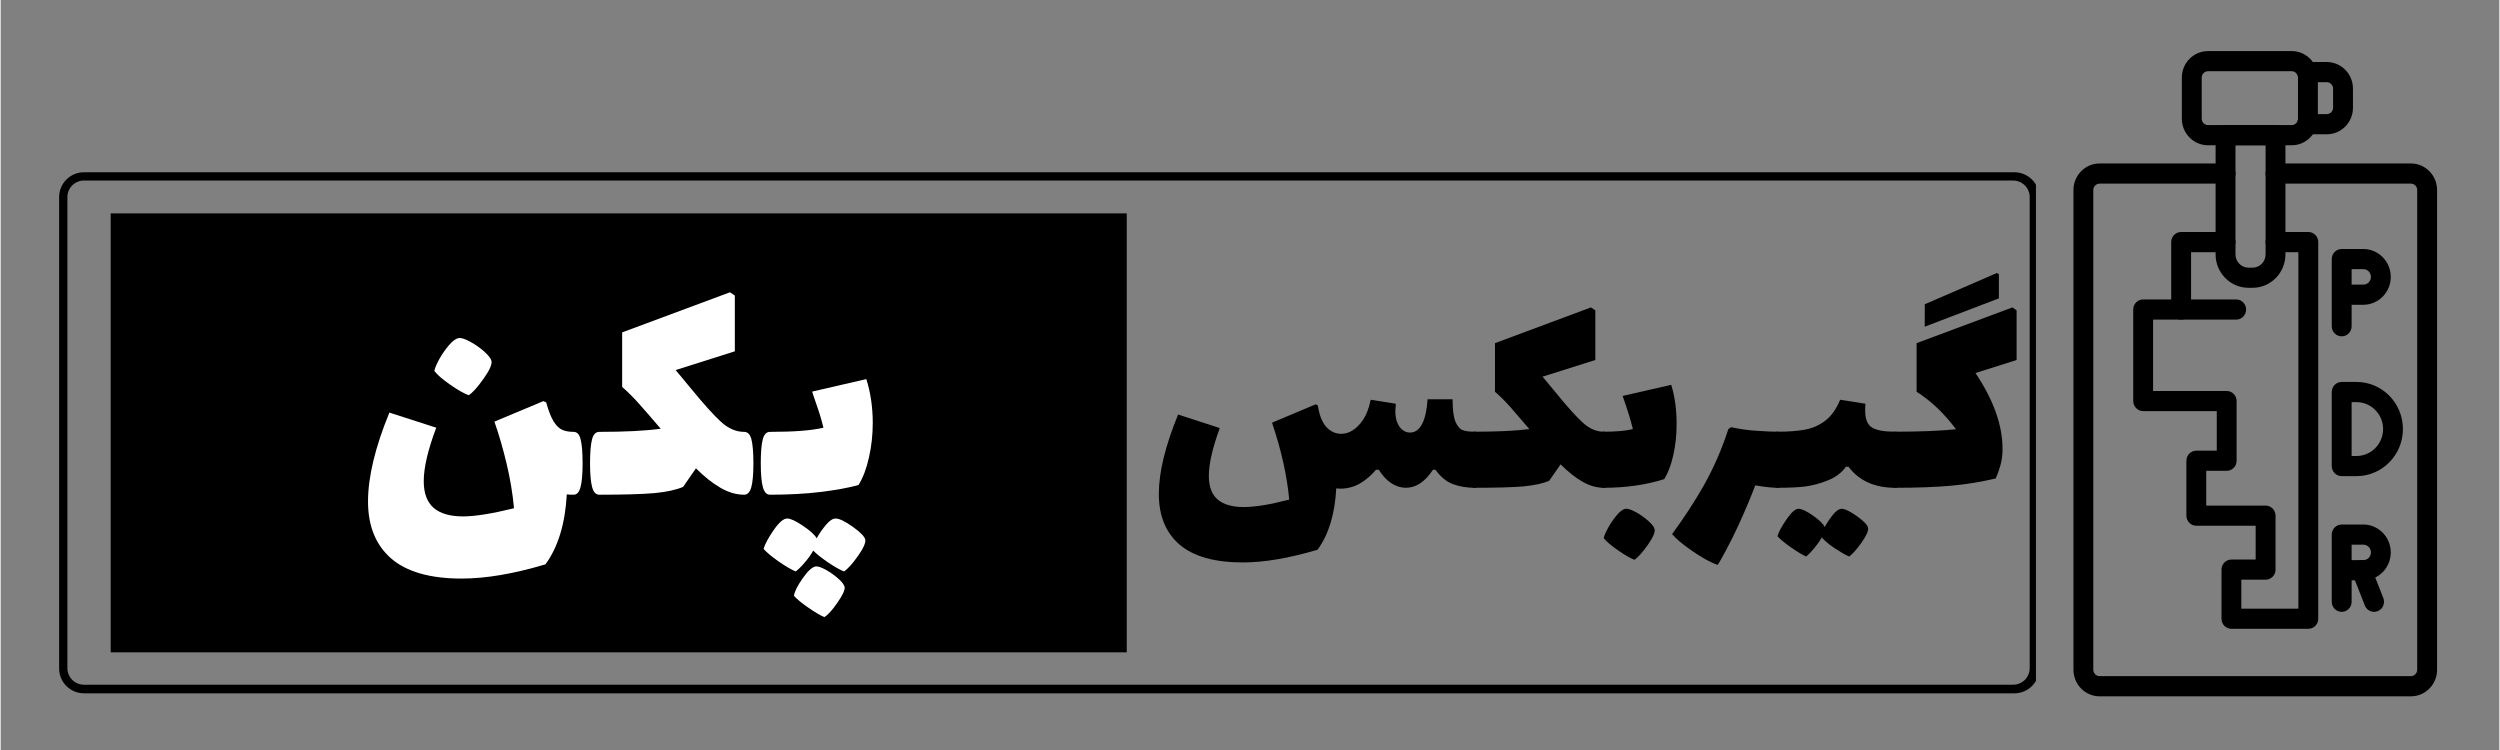
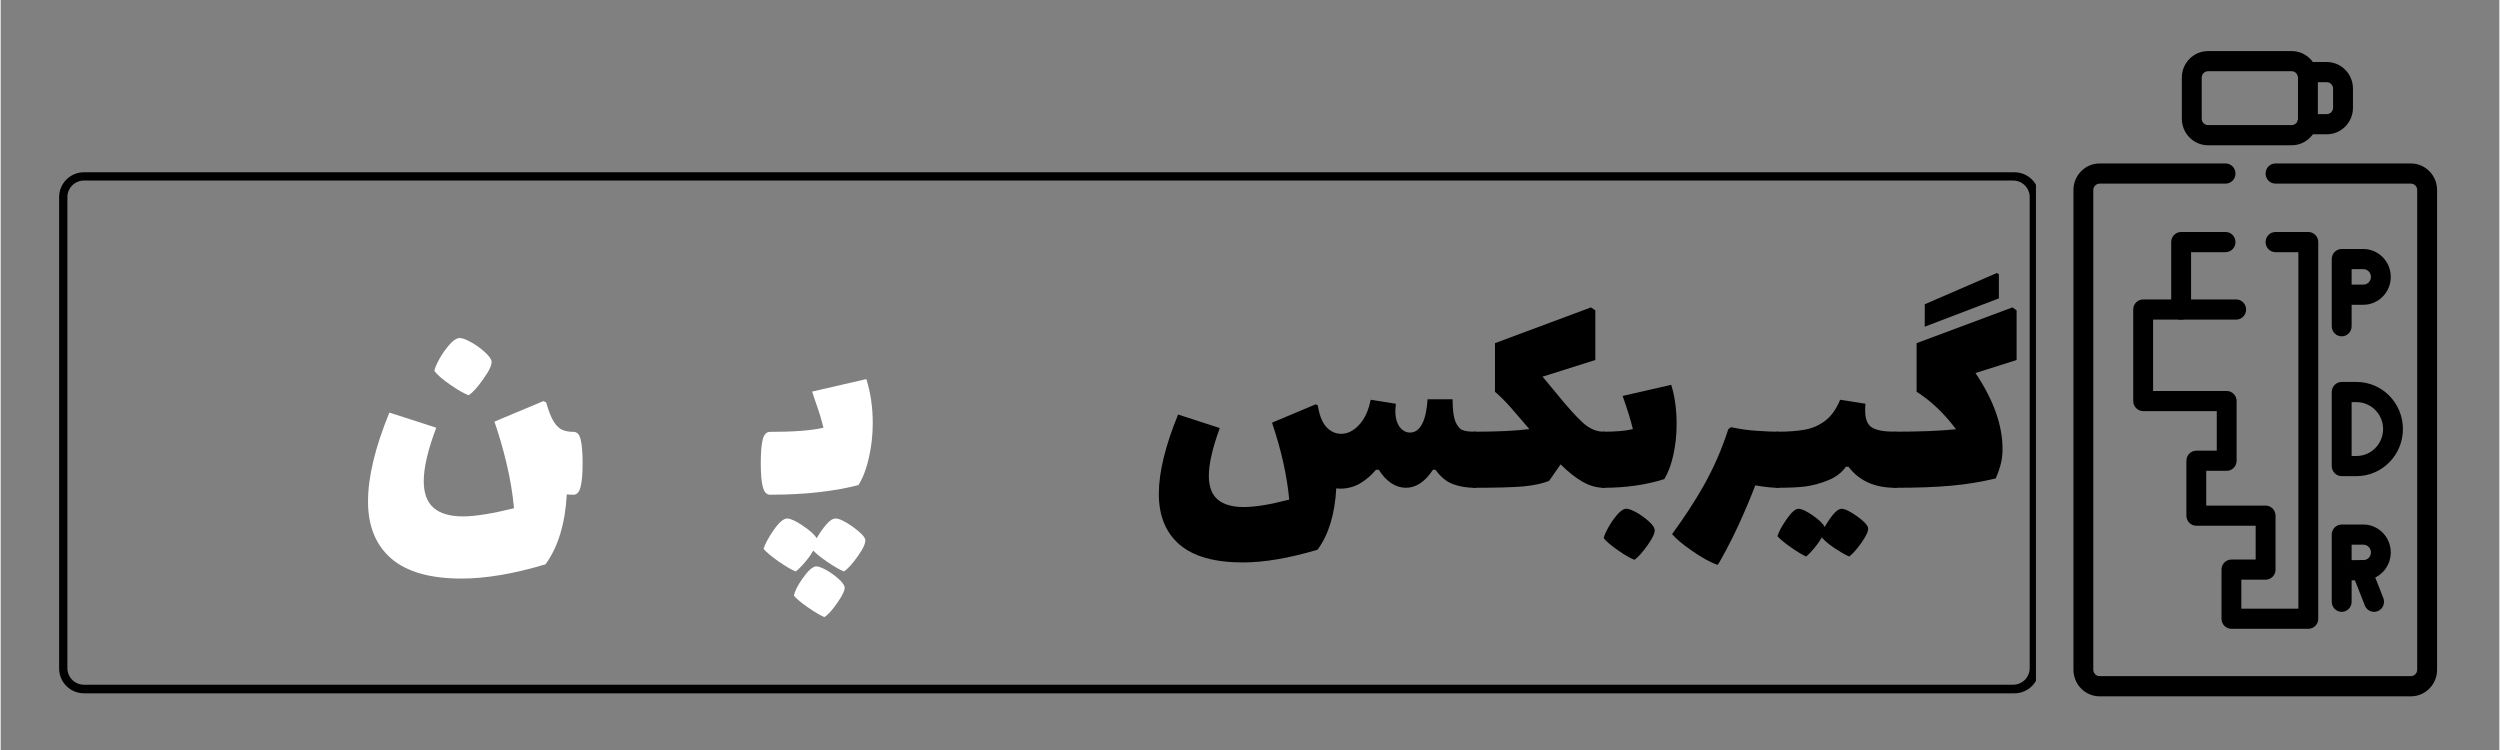
<svg xmlns="http://www.w3.org/2000/svg" width="300" viewBox="0 0 224.88 67.5" height="90" preserveAspectRatio="xMidYMid meet">
  <rect x="0" y="0" width="224.88" height="67.5" fill="#808080" stroke="none" />
  <defs>
    <g />
    <clipPath id="2938ed72f1">
      <path d="M 5.262 15.504 L 183.176 15.504 L 183.176 62.41 L 5.262 62.41 Z M 5.262 15.504 " clip-rule="nonzero" />
    </clipPath>
    <clipPath id="e94378c20e">
      <path d="M 7.496 15.504 L 181.238 15.504 C 182.473 15.504 183.473 16.504 183.473 17.738 L 183.473 60.164 C 183.473 61.398 182.473 62.398 181.238 62.398 L 7.496 62.398 C 6.262 62.398 5.262 61.398 5.262 60.164 L 5.262 17.738 C 5.262 16.504 6.262 15.504 7.496 15.504 Z M 7.496 15.504 " clip-rule="nonzero" />
    </clipPath>
    <clipPath id="072b177167">
      <path d="M 9.902 19.207 L 101.348 19.207 L 101.348 58.707 L 9.902 58.707 Z M 9.902 19.207 " clip-rule="nonzero" />
    </clipPath>
    <clipPath id="84441a187a">
      <path d="M 186.539 14 L 219.297 14 L 219.297 62.668 L 186.539 62.668 Z M 186.539 14 " clip-rule="nonzero" />
    </clipPath>
    <clipPath id="e1c96f15d3">
      <path d="M 196 4.598 L 209 4.598 L 209 14 L 196 14 Z M 196 4.598 " clip-rule="nonzero" />
    </clipPath>
  </defs>
  <g clip-path="url(#2938ed72f1)">
    <g clip-path="url(#e94378c20e)">
      <path stroke-linecap="butt" transform="matrix(0.744, 0, 0, 0.744, 5.261, 15.506)" fill="none" stroke-linejoin="miter" d="M 3.002 -0.002 L 236.374 -0.002 C 238.032 -0.002 239.375 1.341 239.375 2.999 L 239.375 59.986 C 239.375 61.644 238.032 62.987 236.374 62.987 L 3.002 62.987 C 1.344 62.987 0.001 61.644 0.001 59.986 L 0.001 2.999 C 0.001 1.341 1.344 -0.002 3.002 -0.002 Z M 3.002 -0.002 " stroke="#000000" stroke-width="2" stroke-opacity="1" stroke-miterlimit="4" />
    </g>
  </g>
  <g clip-path="url(#072b177167)">
-     <path fill="#000000" d="M 9.902 19.207 L 101.398 19.207 L 101.398 58.707 L 9.902 58.707 Z M 9.902 19.207 " fill-opacity="1" fill-rule="nonzero" />
-   </g>
+     </g>
  <g fill="#ffffff" fill-opacity="1">
    <g transform="translate(31.843, 44.524)">
      <g>
        <path d="M 19.719 -5.656 C 20.039 -5.656 20.254 -5.422 20.359 -4.953 C 20.473 -4.492 20.531 -3.785 20.531 -2.828 C 20.531 -1.859 20.469 -1.145 20.344 -0.688 C 20.227 -0.227 20.02 0 19.719 0 C 19.469 0 19.266 -0.008 19.109 -0.031 C 18.961 2.625 18.32 4.723 17.188 6.266 C 14.344 7.117 11.828 7.547 9.641 7.547 C 6.805 7.547 4.691 6.941 3.297 5.734 C 1.91 4.523 1.219 2.816 1.219 0.609 C 1.219 -1.598 1.859 -4.266 3.141 -7.391 L 7.359 -6.031 C 6.609 -4.039 6.234 -2.438 6.234 -1.219 C 6.234 -0.145 6.523 0.648 7.109 1.172 C 7.703 1.691 8.586 1.953 9.766 1.953 C 10.836 1.953 12.367 1.707 14.359 1.219 C 14.234 -0.125 14.008 -1.469 13.688 -2.812 C 13.363 -4.164 13 -5.422 12.594 -6.578 L 17 -8.422 L 17.25 -8.312 C 17.469 -7.539 17.691 -6.969 17.922 -6.594 C 18.16 -6.219 18.414 -5.969 18.688 -5.844 C 18.969 -5.719 19.312 -5.656 19.719 -5.656 Z M 10.281 -8.953 C 9.852 -9.109 9.297 -9.426 8.609 -9.906 C 7.922 -10.383 7.445 -10.797 7.188 -11.141 C 7.238 -11.398 7.391 -11.758 7.641 -12.219 C 7.898 -12.676 8.191 -13.094 8.516 -13.469 C 8.836 -13.844 9.125 -14.051 9.375 -14.094 C 9.594 -14.133 9.93 -14.031 10.391 -13.781 C 10.848 -13.539 11.273 -13.242 11.672 -12.891 C 12.066 -12.535 12.285 -12.254 12.328 -12.047 C 12.398 -11.742 12.164 -11.211 11.625 -10.453 C 11.094 -9.691 10.645 -9.191 10.281 -8.953 Z M 10.281 -8.953 " />
      </g>
    </g>
  </g>
  <g fill="#ffffff" fill-opacity="1">
    <g transform="translate(53.872, 44.524)">
      <g>
-         <path d="M 13.047 -5.656 C 13.367 -5.656 13.586 -5.422 13.703 -4.953 C 13.816 -4.492 13.875 -3.785 13.875 -2.828 C 13.875 -1.859 13.812 -1.145 13.688 -0.688 C 13.562 -0.227 13.348 0 13.047 0 C 12.336 0 11.625 -0.207 10.906 -0.625 C 10.188 -1.039 9.453 -1.625 8.703 -2.375 L 7.547 -0.703 C 6.898 -0.43 6.031 -0.242 4.938 -0.141 C 3.852 -0.047 2.207 0 0 0 C -0.301 0 -0.516 -0.227 -0.641 -0.688 C -0.766 -1.145 -0.828 -1.859 -0.828 -2.828 C -0.828 -3.785 -0.77 -4.492 -0.656 -4.953 C -0.539 -5.422 -0.32 -5.656 0 -5.656 C 2.312 -5.656 4.156 -5.75 5.531 -5.938 C 4.707 -6.906 4.055 -7.656 3.578 -8.188 C 3.098 -8.727 2.594 -9.234 2.062 -9.703 L 2.062 -14.609 L 11.766 -18.219 L 12.203 -17.922 L 12.203 -12.906 L 6.875 -11.219 L 8.328 -9.469 C 9.43 -8.125 10.312 -7.148 10.969 -6.547 C 11.625 -5.953 12.316 -5.656 13.047 -5.656 Z M 13.047 -5.656 " />
-       </g>
+         </g>
    </g>
  </g>
  <g fill="#ffffff" fill-opacity="1">
    <g transform="translate(69.238, 44.524)">
      <g>
        <path d="M 8.672 -10.406 C 9.055 -9.188 9.25 -7.867 9.25 -6.453 C 9.25 -5.379 9.133 -4.344 8.906 -3.344 C 8.688 -2.352 8.375 -1.531 7.969 -0.875 C 7.113 -0.633 5.988 -0.426 4.594 -0.25 C 3.195 -0.082 1.664 0 0 0 C -0.301 0 -0.516 -0.227 -0.641 -0.688 C -0.766 -1.145 -0.828 -1.859 -0.828 -2.828 C -0.828 -3.785 -0.77 -4.492 -0.656 -4.953 C -0.539 -5.422 -0.32 -5.656 0 -5.656 C 2.164 -5.656 3.77 -5.781 4.812 -6.031 C 4.645 -6.719 4.441 -7.395 4.203 -8.062 C 3.973 -8.727 3.836 -9.133 3.797 -9.281 Z M 8.578 4.047 C 8.617 4.348 8.395 4.844 7.906 5.531 C 7.414 6.227 7 6.688 6.656 6.906 C 6.312 6.77 5.844 6.504 5.25 6.109 C 4.664 5.711 4.211 5.352 3.891 5.031 C 3.691 5.395 3.426 5.766 3.094 6.141 C 2.77 6.516 2.508 6.77 2.312 6.906 C 1.926 6.75 1.41 6.445 0.766 6 C 0.129 5.551 -0.316 5.176 -0.578 4.875 C -0.453 4.445 -0.148 3.883 0.328 3.188 C 0.816 2.488 1.223 2.141 1.547 2.141 C 1.848 2.141 2.32 2.359 2.969 2.797 C 3.625 3.242 4.035 3.617 4.203 3.922 C 4.461 3.461 4.75 3.051 5.062 2.688 C 5.375 2.32 5.656 2.141 5.906 2.141 C 6.227 2.141 6.738 2.383 7.438 2.875 C 8.133 3.375 8.516 3.766 8.578 4.047 Z M 4.109 6.453 C 4.305 6.43 4.609 6.531 5.016 6.75 C 5.422 6.977 5.797 7.242 6.141 7.547 C 6.484 7.848 6.676 8.102 6.719 8.312 C 6.758 8.57 6.547 9.035 6.078 9.703 C 5.617 10.379 5.223 10.816 4.891 11.016 C 4.523 10.859 4.039 10.57 3.438 10.156 C 2.832 9.738 2.406 9.383 2.156 9.094 C 2.219 8.707 2.477 8.188 2.938 7.531 C 3.395 6.875 3.785 6.516 4.109 6.453 Z M 4.109 6.453 " />
      </g>
    </g>
  </g>
  <g clip-path="url(#84441a187a)">
    <path fill="#000000" d="M 216.922 62.668 L 188.902 62.668 C 187.605 62.668 186.551 61.594 186.551 60.277 L 186.551 17.102 C 186.551 15.785 187.605 14.711 188.902 14.711 L 200.238 14.711 C 200.734 14.711 201.133 15.117 201.133 15.621 C 201.133 16.121 200.734 16.527 200.238 16.527 L 188.902 16.527 C 188.598 16.527 188.336 16.789 188.336 17.102 L 188.336 60.277 C 188.336 60.59 188.598 60.852 188.902 60.852 L 216.922 60.852 C 217.23 60.852 217.488 60.59 217.488 60.277 L 217.488 17.102 C 217.488 16.789 217.23 16.527 216.922 16.527 L 204.734 16.527 C 204.242 16.527 203.844 16.121 203.844 15.621 C 203.844 15.117 204.242 14.711 204.734 14.711 L 216.922 14.711 C 218.223 14.711 219.277 15.785 219.277 17.102 L 219.277 60.277 C 219.277 61.594 218.223 62.668 216.922 62.668 Z M 216.922 62.668 " fill-opacity="1" fill-rule="nonzero" />
  </g>
  <path fill="#000000" d="M 207.688 56.594 L 200.77 56.594 C 200.273 56.594 199.875 56.188 199.875 55.688 L 199.875 51.266 C 199.875 50.766 200.273 50.359 200.77 50.359 L 202.949 50.359 L 202.949 47.316 L 197.609 47.316 C 197.113 47.316 196.715 46.91 196.715 46.41 L 196.715 41.469 C 196.715 40.969 197.113 40.562 197.609 40.562 L 199.449 40.562 L 199.449 37 L 192.824 37 C 192.332 37 191.93 36.594 191.93 36.094 L 191.93 27.855 C 191.93 27.355 192.332 26.949 192.824 26.949 L 195.348 26.949 L 195.348 21.789 C 195.348 21.285 195.746 20.879 196.242 20.879 L 200.238 20.879 C 200.734 20.879 201.133 21.285 201.133 21.789 C 201.133 22.289 200.734 22.695 200.238 22.695 L 197.137 22.695 L 197.137 27.855 C 197.137 28.359 196.734 28.766 196.242 28.766 L 193.719 28.766 L 193.719 35.188 L 200.34 35.188 C 200.836 35.188 201.234 35.594 201.234 36.094 L 201.234 41.469 C 201.234 41.969 200.836 42.375 200.34 42.375 L 198.5 42.375 L 198.5 45.504 L 203.844 45.504 C 204.336 45.504 204.738 45.91 204.738 46.41 L 204.738 51.266 C 204.738 51.766 204.336 52.172 203.844 52.172 L 201.66 52.172 L 201.66 54.781 L 206.793 54.781 L 206.793 22.695 L 204.734 22.695 C 204.242 22.695 203.844 22.289 203.844 21.789 C 203.844 21.285 204.242 20.879 204.734 20.879 L 207.688 20.879 C 208.18 20.879 208.582 21.285 208.582 21.789 L 208.582 55.688 C 208.582 56.188 208.18 56.594 207.688 56.594 Z M 207.688 56.594 " fill-opacity="1" fill-rule="nonzero" />
  <path fill="#000000" d="M 201.195 28.766 L 196.242 28.766 C 195.746 28.766 195.348 28.359 195.348 27.855 C 195.348 27.355 195.746 26.949 196.242 26.949 L 201.195 26.949 C 201.688 26.949 202.09 27.355 202.09 27.855 C 202.09 28.359 201.688 28.766 201.195 28.766 Z M 201.195 28.766 " fill-opacity="1" fill-rule="nonzero" />
-   <path fill="#000000" d="M 202.668 25.902 L 202.305 25.902 C 200.672 25.902 199.344 24.555 199.344 22.898 L 199.344 12.164 C 199.344 11.664 199.746 11.258 200.238 11.258 L 204.734 11.258 C 205.23 11.258 205.629 11.664 205.629 12.164 L 205.629 22.898 C 205.629 24.555 204.301 25.902 202.668 25.902 Z M 201.133 13.074 L 201.133 22.898 C 201.133 23.555 201.66 24.09 202.305 24.09 L 202.668 24.09 C 203.316 24.09 203.844 23.555 203.844 22.898 L 203.844 13.074 Z M 201.133 13.074 " fill-opacity="1" fill-rule="nonzero" />
  <g clip-path="url(#e1c96f15d3)">
    <path fill="#000000" d="M 206.195 13.074 L 198.66 13.074 C 197.363 13.074 196.305 12 196.305 10.684 L 196.305 6.984 C 196.305 5.668 197.363 4.598 198.66 4.598 L 206.195 4.598 C 207.188 4.598 208.078 5.234 208.41 6.188 C 208.578 6.66 208.332 7.18 207.867 7.344 C 207.402 7.512 206.891 7.266 206.727 6.793 C 206.648 6.566 206.434 6.41 206.195 6.41 L 198.66 6.41 C 198.352 6.41 198.094 6.672 198.094 6.984 L 198.094 10.684 C 198.094 10.996 198.352 11.258 198.66 11.258 L 206.195 11.258 C 206.434 11.258 206.648 11.105 206.727 10.875 C 206.891 10.402 207.402 10.156 207.867 10.324 C 208.332 10.492 208.578 11.012 208.41 11.48 C 208.078 12.434 207.188 13.074 206.195 13.074 Z M 206.195 13.074 " fill-opacity="1" fill-rule="nonzero" />
  </g>
  <path fill="#000000" d="M 209.355 12.086 L 207.57 12.086 C 207.277 12.086 207.004 11.941 206.84 11.699 C 206.672 11.457 206.629 11.148 206.727 10.871 C 206.75 10.812 206.758 10.75 206.758 10.684 L 206.758 6.984 C 206.758 6.918 206.75 6.855 206.727 6.797 C 206.629 6.52 206.672 6.211 206.84 5.969 C 207.004 5.727 207.277 5.582 207.57 5.582 L 209.355 5.582 C 210.652 5.582 211.707 6.656 211.707 7.973 L 211.707 9.699 C 211.707 11.016 210.652 12.086 209.355 12.086 Z M 208.547 10.27 L 209.355 10.27 C 209.66 10.27 209.918 10.008 209.918 9.699 L 209.918 7.973 C 209.918 7.66 209.66 7.398 209.355 7.398 L 208.547 7.398 Z M 208.547 10.27 " fill-opacity="1" fill-rule="nonzero" />
  <path fill="#000000" d="M 210.691 30.27 C 210.199 30.27 209.797 29.863 209.797 29.363 L 209.797 23.316 C 209.797 22.816 210.199 22.41 210.691 22.41 L 212.637 22.41 C 214 22.41 215.109 23.535 215.109 24.922 C 215.109 26.305 214 27.43 212.637 27.43 L 211.586 27.43 L 211.586 29.363 C 211.586 29.863 211.188 30.27 210.691 30.27 Z M 211.586 25.617 L 212.637 25.617 C 213.016 25.617 213.324 25.305 213.324 24.922 C 213.324 24.535 213.016 24.223 212.637 24.223 L 211.586 24.223 Z M 211.586 25.617 " fill-opacity="1" fill-rule="nonzero" />
  <path fill="#000000" d="M 212.027 42.852 L 210.691 42.852 C 210.199 42.852 209.797 42.445 209.797 41.945 L 209.797 35.281 C 209.797 34.781 210.199 34.375 210.691 34.375 L 212.027 34.375 C 214.332 34.375 216.203 36.277 216.203 38.613 C 216.203 40.949 214.332 42.852 212.027 42.852 Z M 211.586 41.039 L 212.027 41.039 C 213.344 41.039 214.418 39.949 214.418 38.613 C 214.418 37.277 213.344 36.191 212.027 36.191 L 211.586 36.191 Z M 211.586 41.039 " fill-opacity="1" fill-rule="nonzero" />
  <path fill="#000000" d="M 210.691 55.066 C 210.199 55.066 209.797 54.66 209.797 54.156 L 209.797 48.113 C 209.797 47.613 210.199 47.207 210.691 47.207 L 212.637 47.207 C 214 47.207 215.109 48.332 215.109 49.719 C 215.109 51.102 214 52.227 212.637 52.227 L 211.586 52.227 L 211.586 54.16 C 211.586 54.66 211.188 55.066 210.691 55.066 Z M 211.586 50.414 L 212.637 50.414 C 213.016 50.414 213.324 50.102 213.324 49.719 C 213.324 49.332 213.016 49.02 212.637 49.02 L 211.586 49.02 Z M 211.586 50.414 " fill-opacity="1" fill-rule="nonzero" />
  <path fill="#000000" d="M 213.609 55.066 C 213.254 55.066 212.918 54.852 212.777 54.496 L 211.66 51.656 C 211.477 51.191 211.699 50.664 212.16 50.477 C 212.617 50.293 213.137 50.52 213.32 50.984 L 214.438 53.82 C 214.621 54.285 214.398 54.816 213.941 55 C 213.832 55.043 213.719 55.066 213.609 55.066 Z M 213.609 55.066 " fill-opacity="1" fill-rule="nonzero" />
  <g fill="#000000" fill-opacity="1">
    <g transform="translate(103.423, 43.9)">
      <g>
        <path d="M 29.219 -5.047 C 29.508 -5.047 29.703 -4.836 29.797 -4.422 C 29.898 -4.004 29.953 -3.367 29.953 -2.516 C 29.953 -1.648 29.895 -1.016 29.781 -0.609 C 29.676 -0.203 29.488 0 29.219 0 C 28.551 0 27.922 -0.102 27.328 -0.312 C 26.734 -0.52 26.191 -0.957 25.703 -1.625 L 25.484 -1.625 C 24.773 -0.539 23.961 0 23.047 0 C 22.586 0 22.145 -0.141 21.719 -0.422 C 21.301 -0.703 20.93 -1.102 20.609 -1.625 L 20.359 -1.625 C 19.922 -1.102 19.43 -0.688 18.891 -0.375 C 18.348 -0.07 17.77 0.078 17.156 0.078 C 17 0.078 16.875 0.066 16.781 0.047 C 16.656 2.379 16.094 4.223 15.094 5.578 C 12.531 6.336 10.289 6.719 8.375 6.719 C 5.82 6.719 3.922 6.18 2.672 5.109 C 1.43 4.035 0.812 2.516 0.812 0.547 C 0.812 -1.391 1.391 -3.77 2.547 -6.594 L 6.297 -5.375 C 5.641 -3.582 5.312 -2.148 5.312 -1.078 C 5.312 -0.117 5.57 0.586 6.094 1.047 C 6.625 1.504 7.41 1.734 8.453 1.734 C 9.484 1.734 10.848 1.508 12.547 1.062 C 12.348 -1.094 11.832 -3.398 11 -5.859 L 14.938 -7.516 L 15.125 -7.406 C 15.25 -6.551 15.5 -5.91 15.875 -5.484 C 16.258 -5.066 16.707 -4.859 17.219 -4.859 C 17.812 -4.859 18.352 -5.129 18.844 -5.672 C 19.344 -6.211 19.688 -6.961 19.875 -7.922 L 22.141 -7.562 C 22.109 -7.238 22.094 -7.02 22.094 -6.906 C 22.094 -6.332 22.219 -5.863 22.469 -5.5 C 22.727 -5.145 23.047 -4.969 23.422 -4.969 C 23.867 -4.969 24.227 -5.223 24.5 -5.734 C 24.77 -6.242 24.938 -6.988 25 -7.969 L 27.25 -7.969 C 27.25 -7.051 27.332 -6.383 27.5 -5.969 C 27.676 -5.551 27.895 -5.289 28.156 -5.188 C 28.414 -5.094 28.77 -5.047 29.219 -5.047 Z M 29.219 -5.047 " />
      </g>
    </g>
  </g>
  <g fill="#000000" fill-opacity="1">
    <g transform="translate(132.644, 43.9)">
      <g>
        <path d="M 11.625 -5.047 C 11.914 -5.047 12.109 -4.836 12.203 -4.422 C 12.305 -4.004 12.359 -3.367 12.359 -2.516 C 12.359 -1.648 12.301 -1.016 12.188 -0.609 C 12.082 -0.203 11.895 0 11.625 0 C 11 0 10.363 -0.18 9.719 -0.547 C 9.07 -0.922 8.414 -1.441 7.75 -2.109 L 6.719 -0.625 C 6.145 -0.383 5.375 -0.219 4.406 -0.125 C 3.438 -0.039 1.969 0 0 0 C -0.27 0 -0.457 -0.203 -0.562 -0.609 C -0.676 -1.016 -0.734 -1.648 -0.734 -2.516 C -0.734 -3.367 -0.68 -4.004 -0.578 -4.422 C -0.484 -4.836 -0.289 -5.047 0 -5.047 C 2.062 -5.047 3.707 -5.125 4.938 -5.281 C 4.195 -6.156 3.613 -6.832 3.188 -7.312 C 2.758 -7.789 2.312 -8.234 1.844 -8.641 L 1.844 -13.016 L 10.484 -16.234 L 10.875 -15.969 L 10.875 -11.5 L 6.125 -10 L 7.422 -8.438 C 8.398 -7.238 9.18 -6.375 9.766 -5.844 C 10.359 -5.312 10.977 -5.047 11.625 -5.047 Z M 11.625 -5.047 " />
      </g>
    </g>
  </g>
  <g fill="#000000" fill-opacity="1">
    <g transform="translate(144.273, 43.9)">
      <g>
        <path d="M 6.078 -9.266 C 6.398 -8.234 6.562 -7.051 6.562 -5.719 C 6.562 -4.738 6.461 -3.816 6.266 -2.953 C 6.078 -2.086 5.805 -1.363 5.453 -0.781 C 3.805 -0.258 1.988 0 0 0 C -0.27 0 -0.457 -0.203 -0.562 -0.609 C -0.676 -1.016 -0.734 -1.648 -0.734 -2.516 C -0.734 -3.367 -0.68 -4.004 -0.578 -4.422 C -0.484 -4.836 -0.289 -5.047 0 -5.047 C 1.133 -5.047 2.008 -5.125 2.625 -5.281 C 2.445 -6.039 2.141 -7.035 1.703 -8.266 Z M 1.953 1.891 C 2.148 1.859 2.453 1.953 2.859 2.172 C 3.266 2.391 3.645 2.656 4 2.969 C 4.352 3.281 4.547 3.531 4.578 3.719 C 4.648 3.988 4.445 4.461 3.969 5.141 C 3.488 5.816 3.086 6.266 2.766 6.484 C 2.391 6.336 1.895 6.051 1.281 5.625 C 0.664 5.195 0.238 4.832 0 4.531 C 0.051 4.289 0.191 3.969 0.422 3.562 C 0.648 3.156 0.906 2.785 1.188 2.453 C 1.477 2.117 1.734 1.93 1.953 1.891 Z M 1.953 1.891 " />
      </g>
    </g>
  </g>
  <g fill="#000000" fill-opacity="1">
    <g transform="translate(151.646, 43.9)">
      <g>
        <path d="M 8.266 -5.047 C 8.555 -5.047 8.75 -4.836 8.844 -4.422 C 8.945 -4.004 9 -3.367 9 -2.516 C 9 -1.648 8.941 -1.016 8.828 -0.609 C 8.723 -0.203 8.535 0 8.266 0 C 7.773 0 7.109 -0.07 6.266 -0.219 C 5.922 0.719 5.43 1.883 4.797 3.281 C 4.379 4.188 3.977 4.992 3.594 5.703 C 3.207 6.422 2.969 6.832 2.875 6.938 C 2.207 6.707 1.41 6.266 0.484 5.609 C -0.273 5.086 -0.844 4.609 -1.219 4.172 C -0.133 2.691 0.812 1.238 1.625 -0.188 C 2.531 -1.801 3.27 -3.5 3.844 -5.281 L 4.094 -5.453 C 4.852 -5.285 5.633 -5.176 6.438 -5.125 C 7.238 -5.07 7.848 -5.047 8.266 -5.047 Z M 8.266 -5.047 " />
      </g>
    </g>
  </g>
  <g fill="#000000" fill-opacity="1">
    <g transform="translate(159.913, 43.9)">
      <g>
        <path d="M 10.594 -5.047 C 10.883 -5.047 11.078 -4.836 11.172 -4.422 C 11.273 -4.004 11.328 -3.367 11.328 -2.516 C 11.328 -1.648 11.27 -1.016 11.156 -0.609 C 11.051 -0.203 10.863 0 10.594 0 C 8.75 0 7.348 -0.629 6.391 -1.891 L 6.156 -1.891 C 5.77 -1.348 5.234 -0.941 4.547 -0.672 C 3.879 -0.398 3.219 -0.219 2.562 -0.125 C 1.914 -0.039 1.062 0 0 0 C -0.27 0 -0.457 -0.203 -0.562 -0.609 C -0.676 -1.016 -0.734 -1.648 -0.734 -2.516 C -0.734 -3.367 -0.68 -4.004 -0.578 -4.422 C -0.484 -4.836 -0.289 -5.047 0 -5.047 C 0.988 -5.047 1.816 -5.109 2.484 -5.234 C 3.16 -5.359 3.77 -5.629 4.312 -6.047 C 4.852 -6.461 5.297 -7.086 5.641 -7.922 L 7.922 -7.562 C 7.898 -7.414 7.891 -7.219 7.891 -6.969 C 7.891 -6.207 8.086 -5.695 8.484 -5.438 C 8.879 -5.176 9.582 -5.047 10.594 -5.047 Z M 8.156 3.609 C 8.195 3.879 8 4.32 7.562 4.938 C 7.125 5.551 6.754 5.969 6.453 6.188 C 6.109 6.039 5.672 5.789 5.141 5.438 C 4.617 5.082 4.234 4.758 3.984 4.469 C 3.805 4.789 3.57 5.125 3.281 5.469 C 2.988 5.812 2.754 6.051 2.578 6.188 C 2.211 6.02 1.75 5.738 1.188 5.344 C 0.633 4.957 0.238 4.629 0 4.359 C 0.102 3.984 0.375 3.477 0.812 2.844 C 1.25 2.207 1.609 1.891 1.891 1.891 C 2.18 1.891 2.613 2.094 3.188 2.5 C 3.77 2.906 4.125 3.25 4.25 3.531 C 4.508 3.07 4.773 2.68 5.047 2.359 C 5.316 2.047 5.562 1.891 5.781 1.891 C 6.062 1.891 6.516 2.109 7.141 2.547 C 7.766 2.992 8.102 3.348 8.156 3.609 Z M 8.156 3.609 " />
      </g>
    </g>
  </g>
  <g fill="#000000" fill-opacity="1">
    <g transform="translate(170.512, 43.9)">
      <g>
        <path d="M 9.328 -17.047 L 2.656 -14.5 L 2.656 -16.516 L 9.141 -19.328 L 9.328 -19.219 Z M 10.922 -11.5 L 7.219 -10.328 C 8.844 -7.91 9.656 -5.633 9.656 -3.5 C 9.656 -3.039 9.609 -2.613 9.516 -2.219 C 9.422 -1.82 9.266 -1.363 9.047 -0.844 C 7.754 -0.531 6.422 -0.312 5.047 -0.188 C 3.672 -0.062 1.988 0 0 0 C -0.27 0 -0.457 -0.203 -0.562 -0.609 C -0.676 -1.016 -0.734 -1.648 -0.734 -2.516 C -0.734 -3.367 -0.68 -4.004 -0.578 -4.422 C -0.484 -4.836 -0.289 -5.047 0 -5.047 C 2.145 -5.047 3.969 -5.117 5.469 -5.266 C 4.406 -6.691 3.223 -7.816 1.922 -8.641 L 1.922 -13.016 L 10.547 -16.234 L 10.922 -15.969 Z M 10.922 -11.5 " />
      </g>
    </g>
  </g>
</svg>